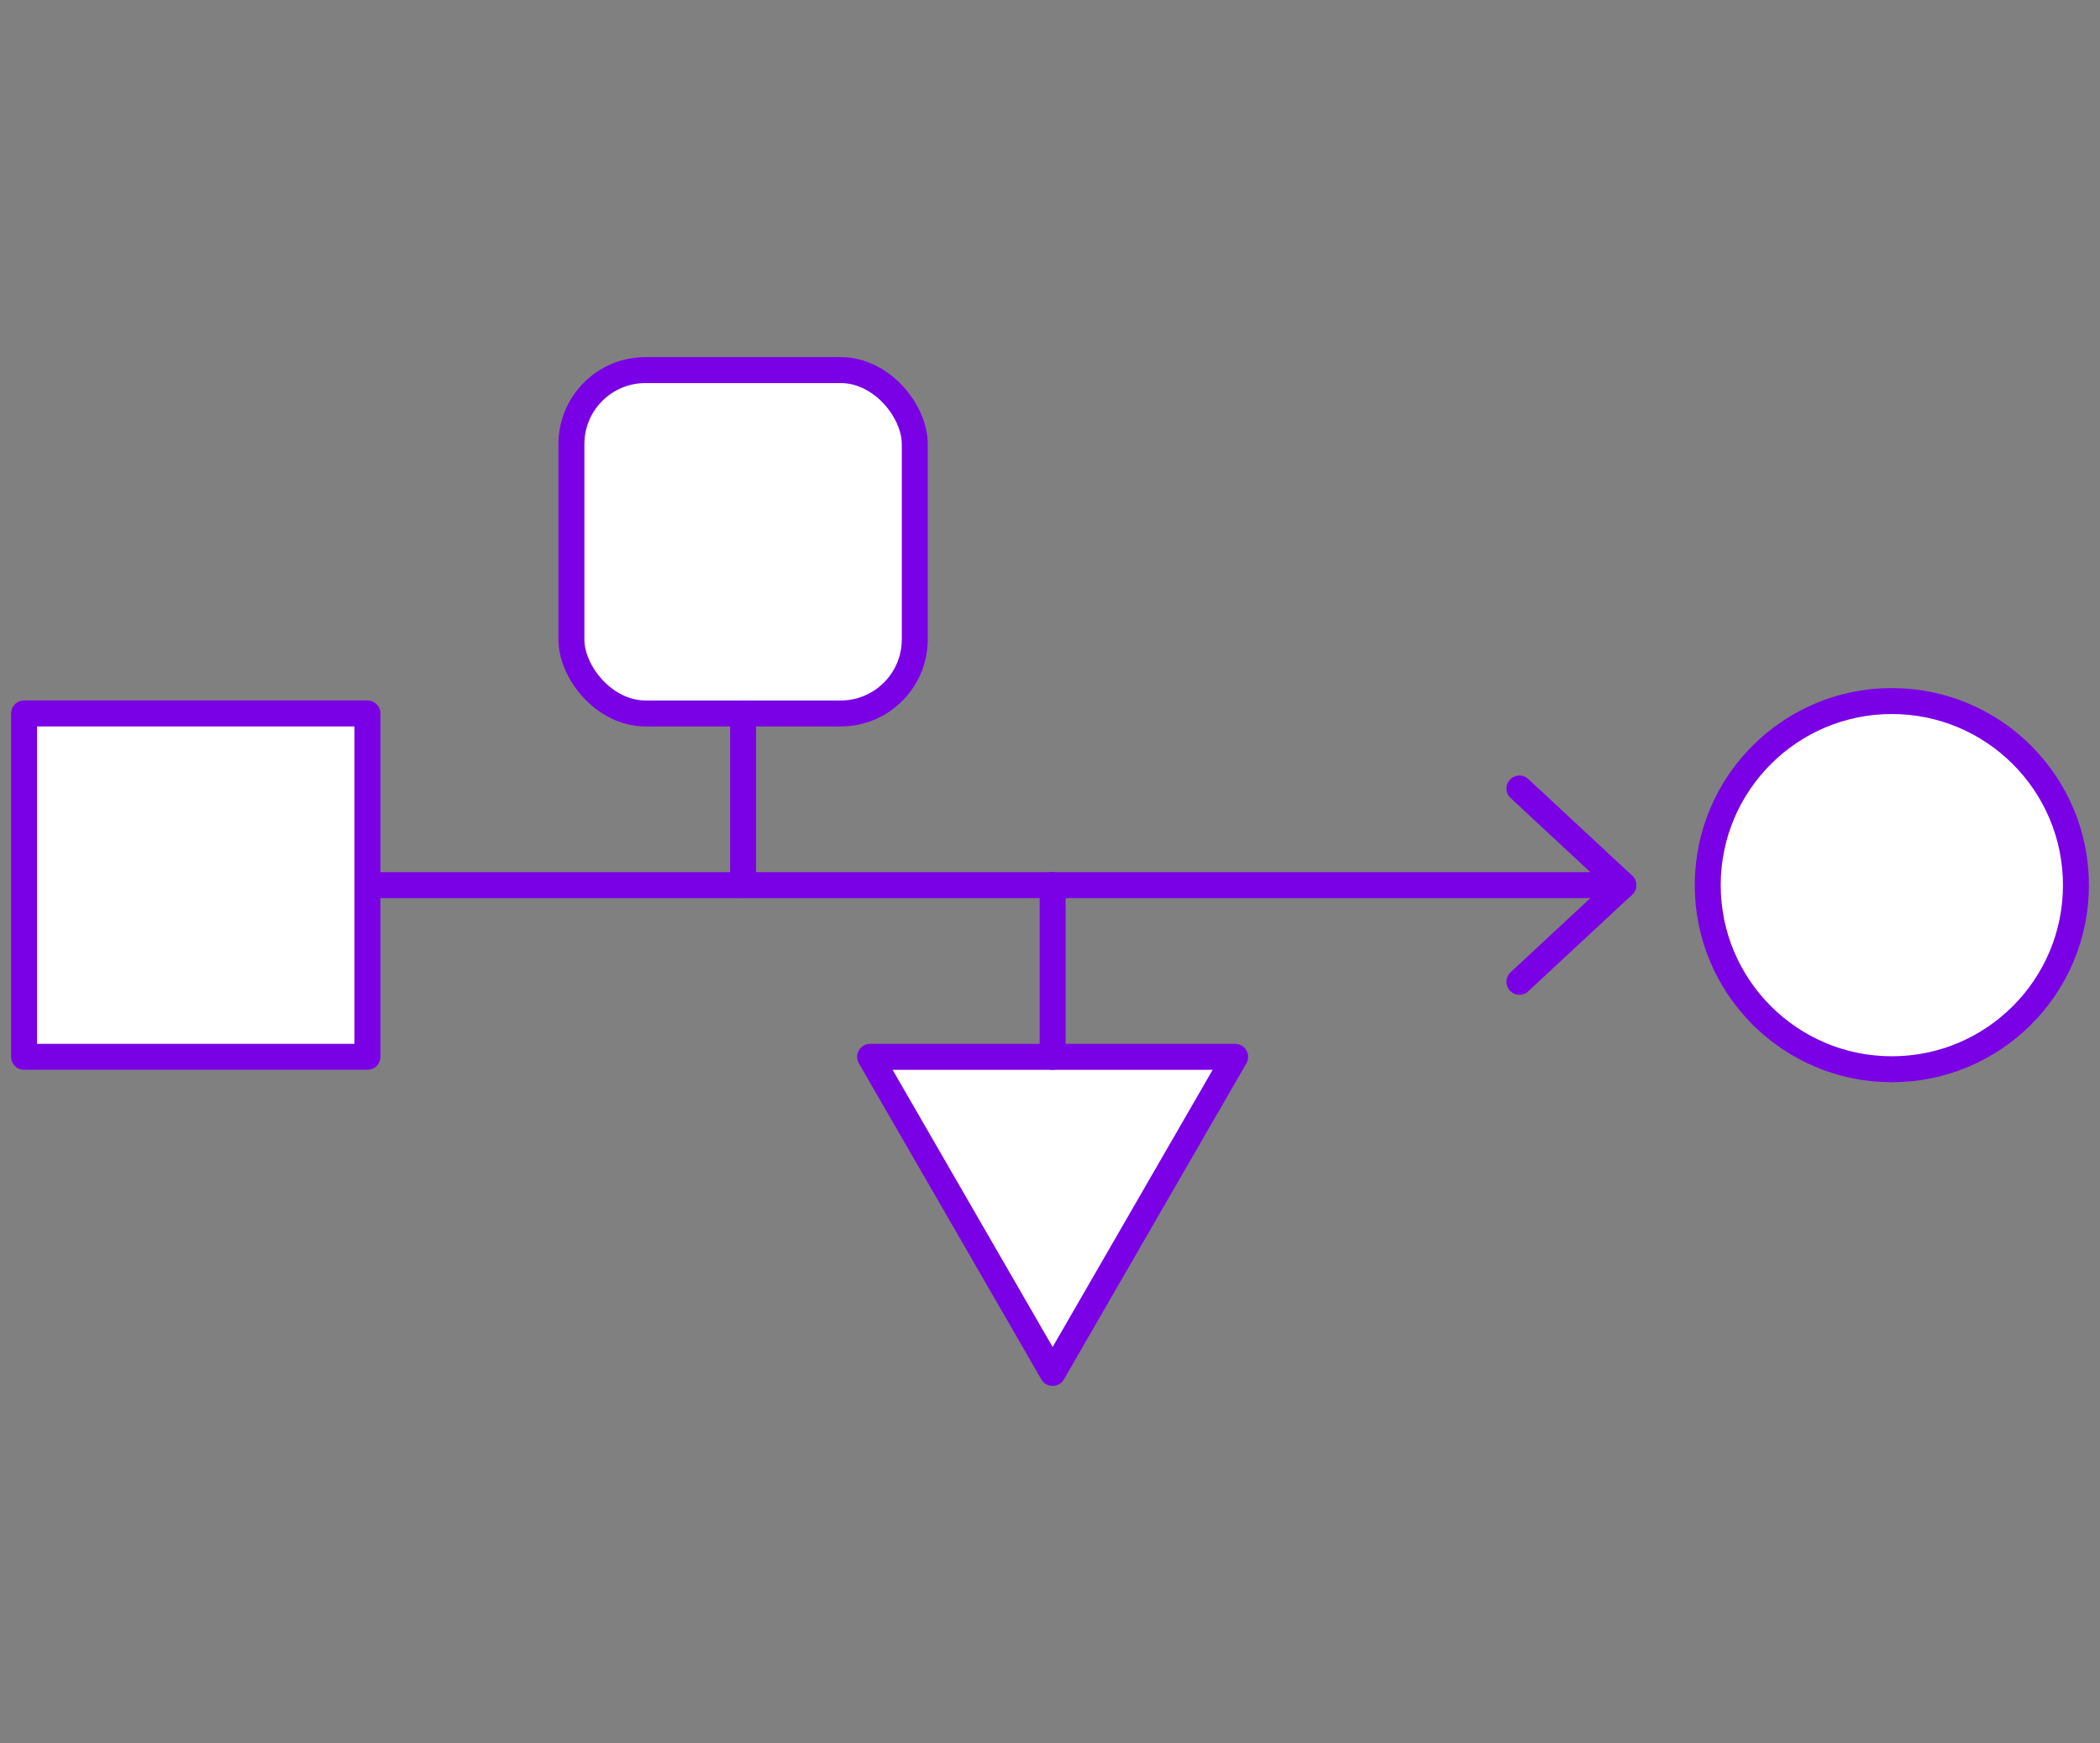
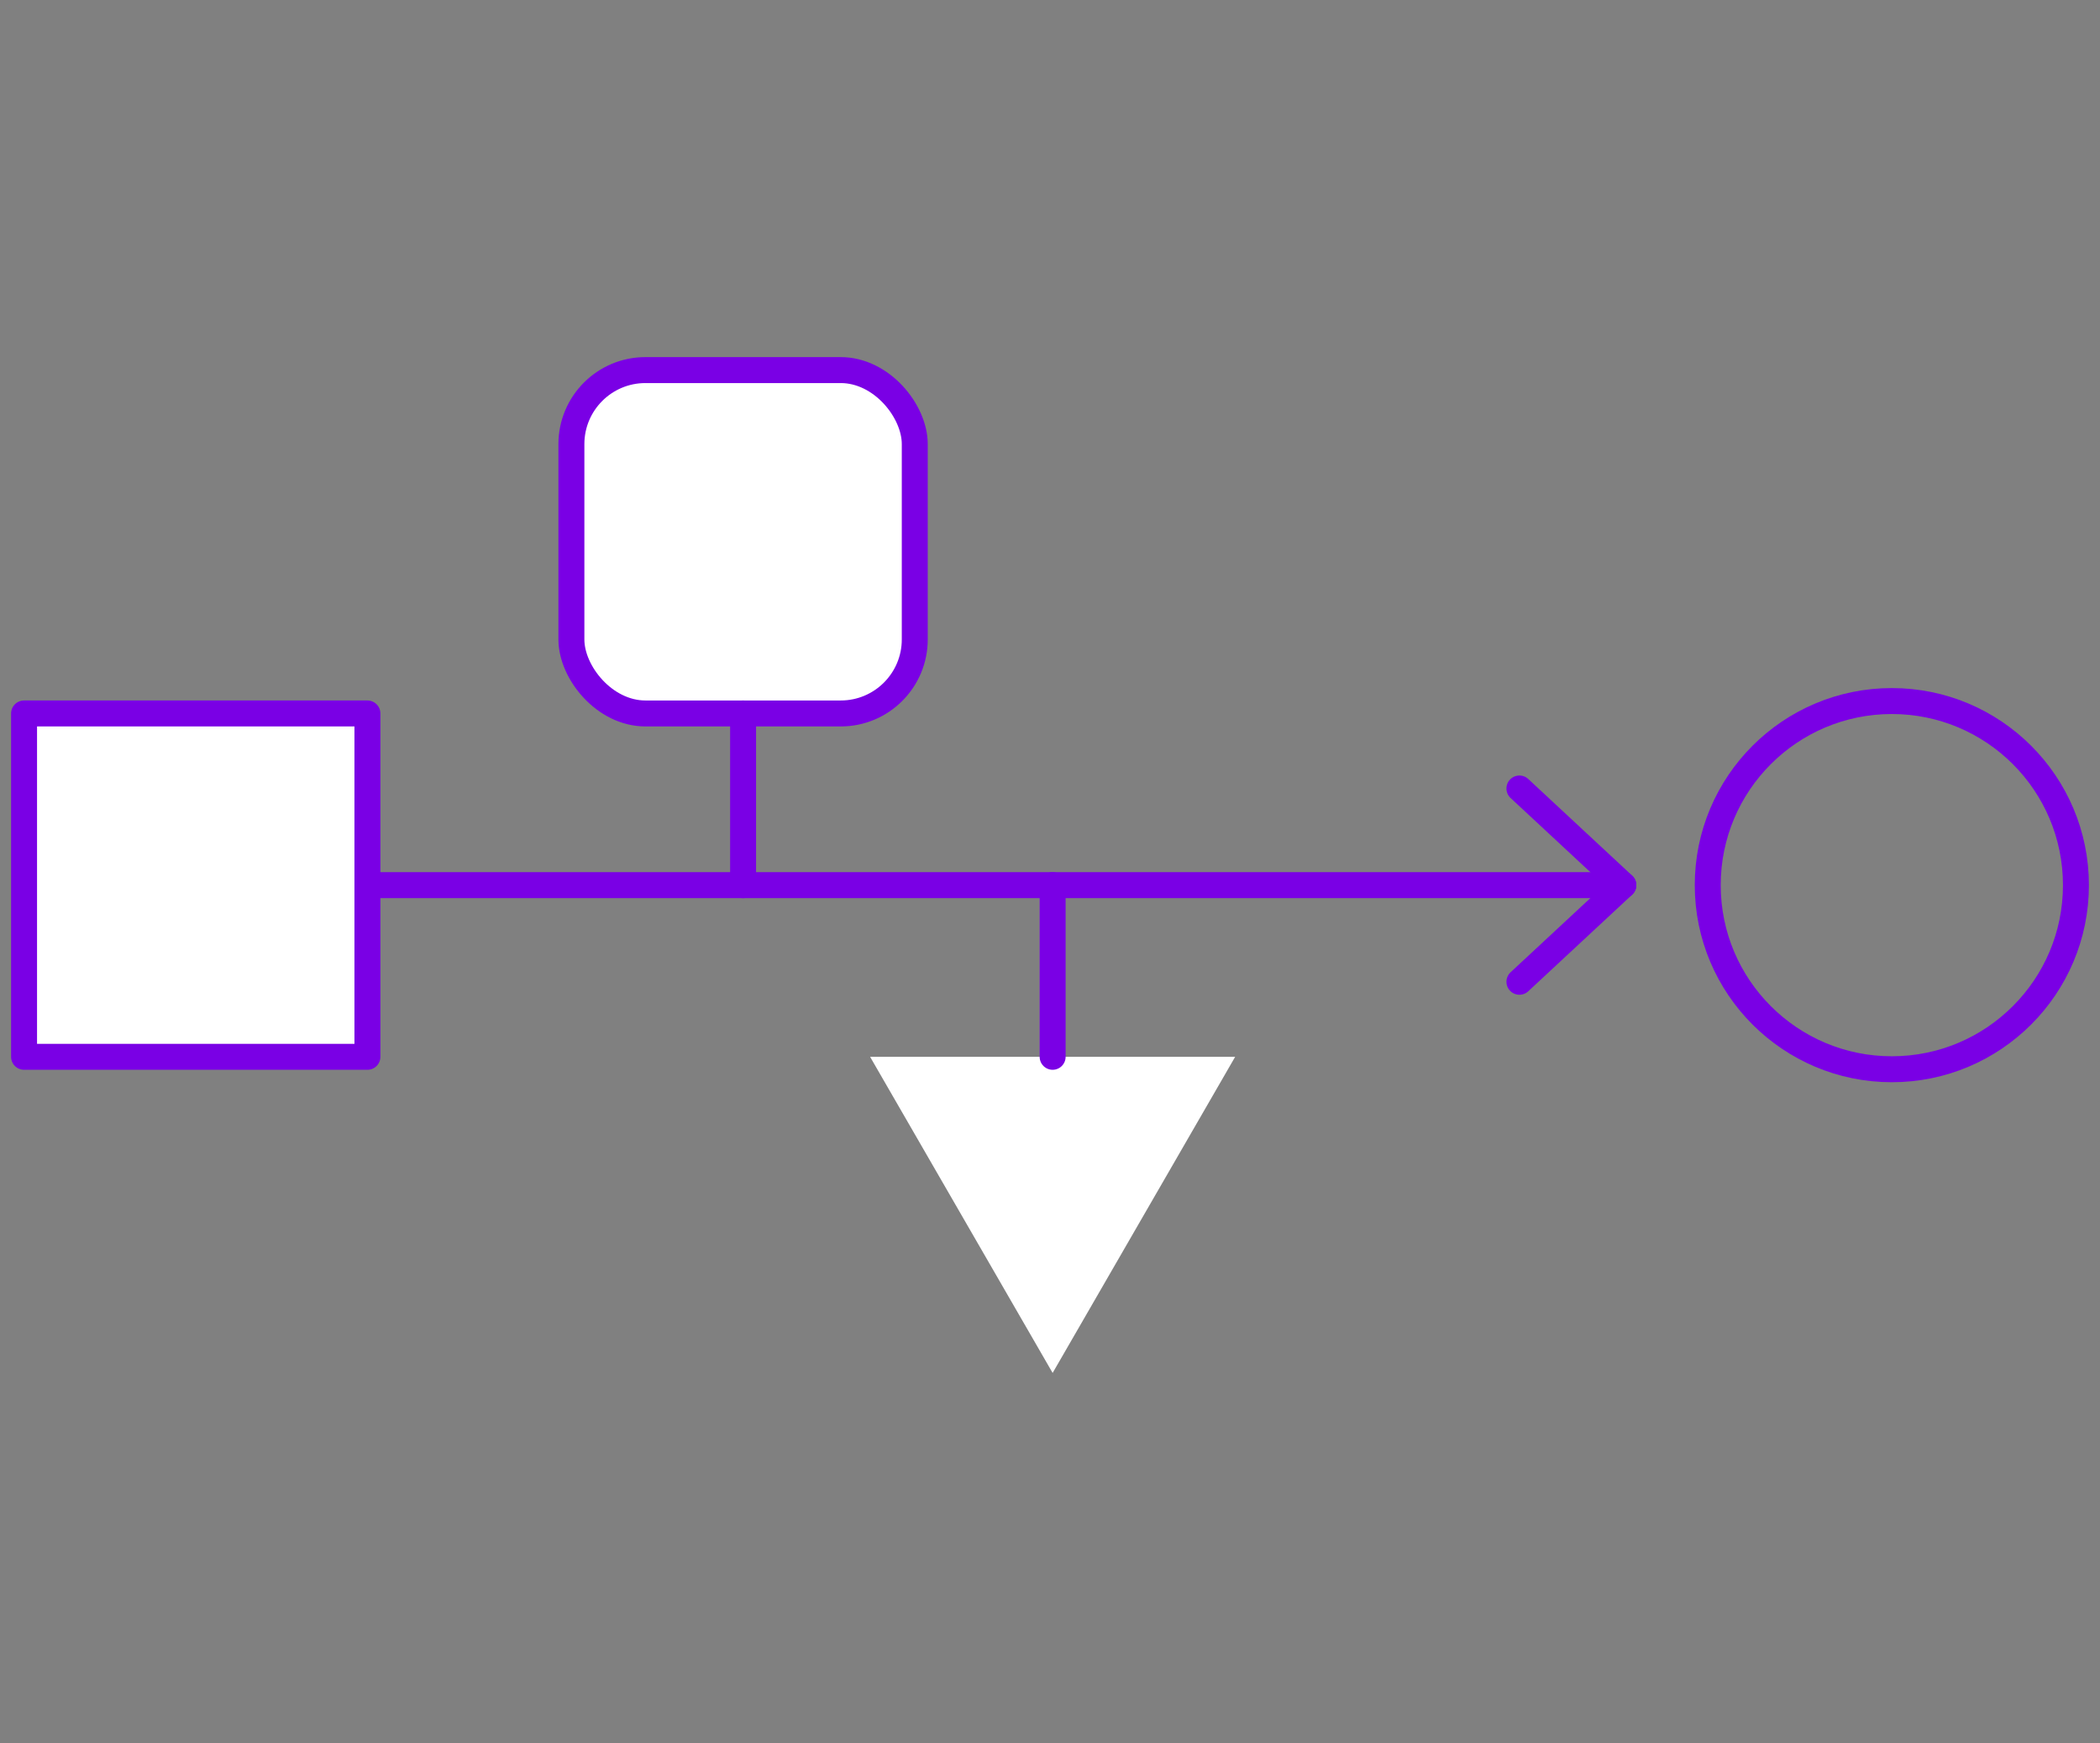
<svg xmlns="http://www.w3.org/2000/svg" id="Ebene_1" data-name="Ebene 1" viewBox="0 0 80.909 67.156">
  <rect x="0" y="0" width="80.909" height="67.156" fill="#808080" stroke="none" />
  <defs>
    <style>.cls-1{fill:#fff;}.cls-2{fill:none;stroke:#7a00e5;stroke-linecap:round;stroke-linejoin:round;}</style>
  </defs>
  <polygon class="cls-1" points="33.524 40.718 40.556 52.897 47.588 40.718 33.524 40.718" />
-   <polygon class="cls-2" points="40.556 52.897 47.588 40.718 33.524 40.718 40.556 52.897" />
  <line class="cls-2" x1="7.541" y1="34.103" x2="62.544" y2="34.103" />
  <polyline class="cls-2" points="58.54 30.379 62.545 34.103 58.54 37.826" />
-   <path class="cls-1" d="M79.982,34.103a7.093,7.093,0,1,1-7.093-7.093,7.093,7.093,0,0,1,7.093,7.093" />
  <circle class="cls-2" cx="72.889" cy="34.103" r="7.093" />
  <rect class="cls-1" x="0.927" y="27.488" width="13.229" height="13.229" />
  <rect class="cls-2" x="0.927" y="27.488" width="13.229" height="13.229" />
  <path class="cls-1" d="M32.392,27.488h-7.525a2.852,2.852,0,0,1-2.852-2.852v-7.525a2.852,2.852,0,0,1,2.852-2.852h7.525a2.852,2.852,0,0,1,2.852,2.852v7.525a2.852,2.852,0,0,1-2.852,2.852" />
  <rect class="cls-2" x="22.015" y="14.259" width="13.229" height="13.229" rx="2.852" />
  <line class="cls-2" x1="28.63" y1="34.103" x2="28.63" y2="27.488" />
  <line class="cls-2" x1="40.556" y1="40.717" x2="40.556" y2="34.102" />
</svg>